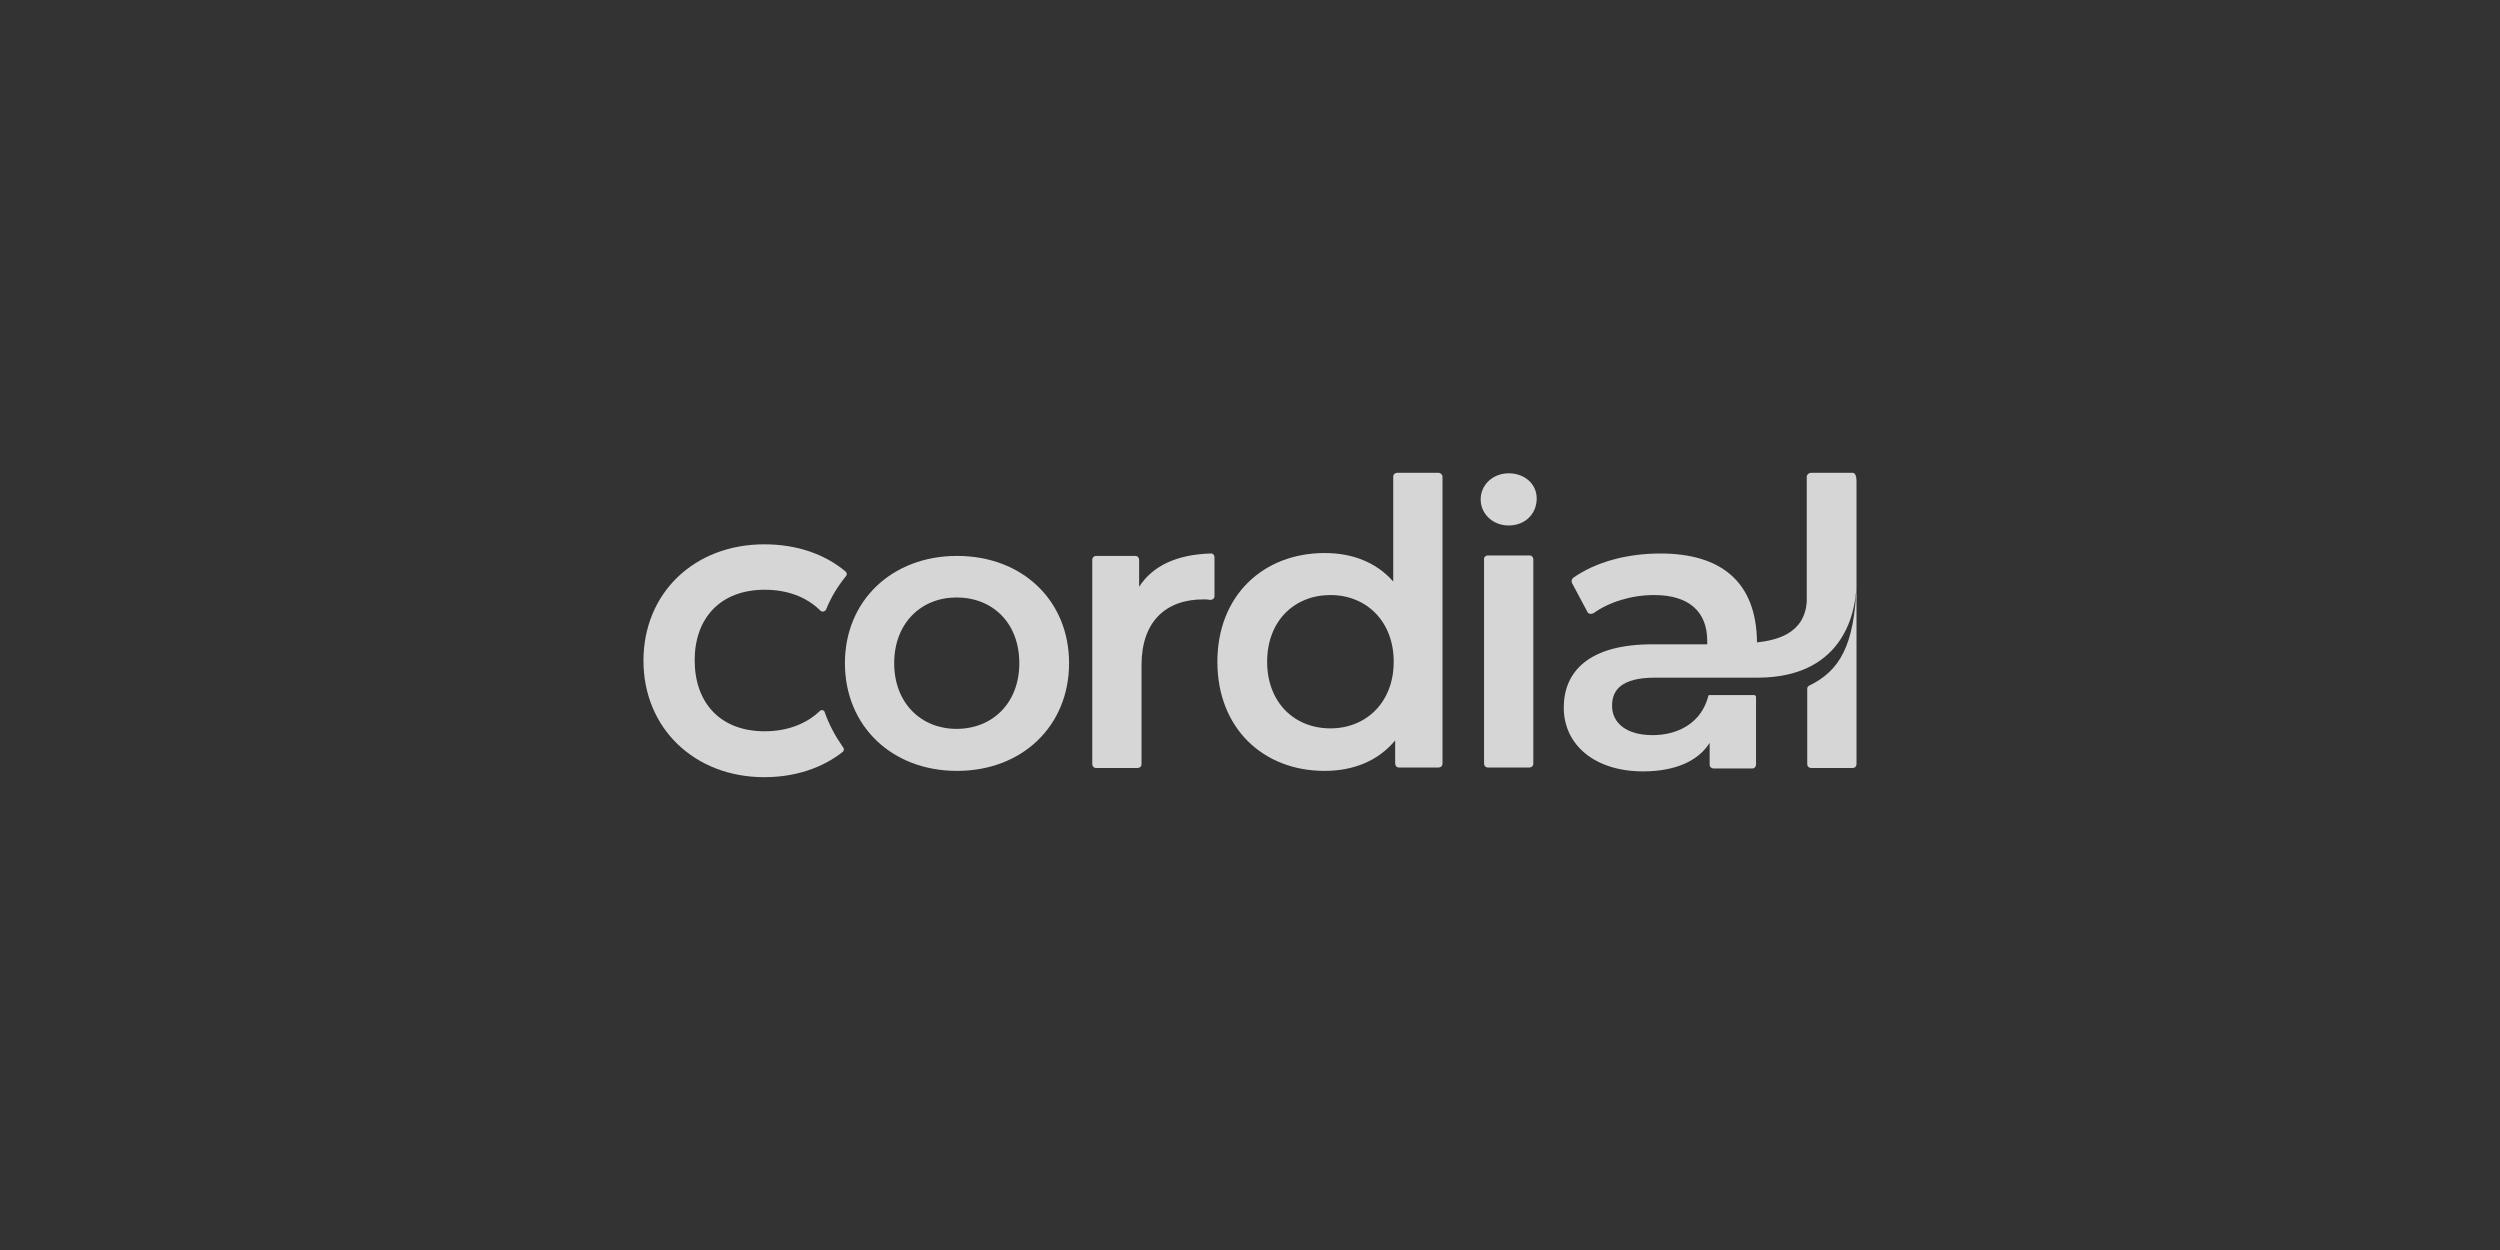
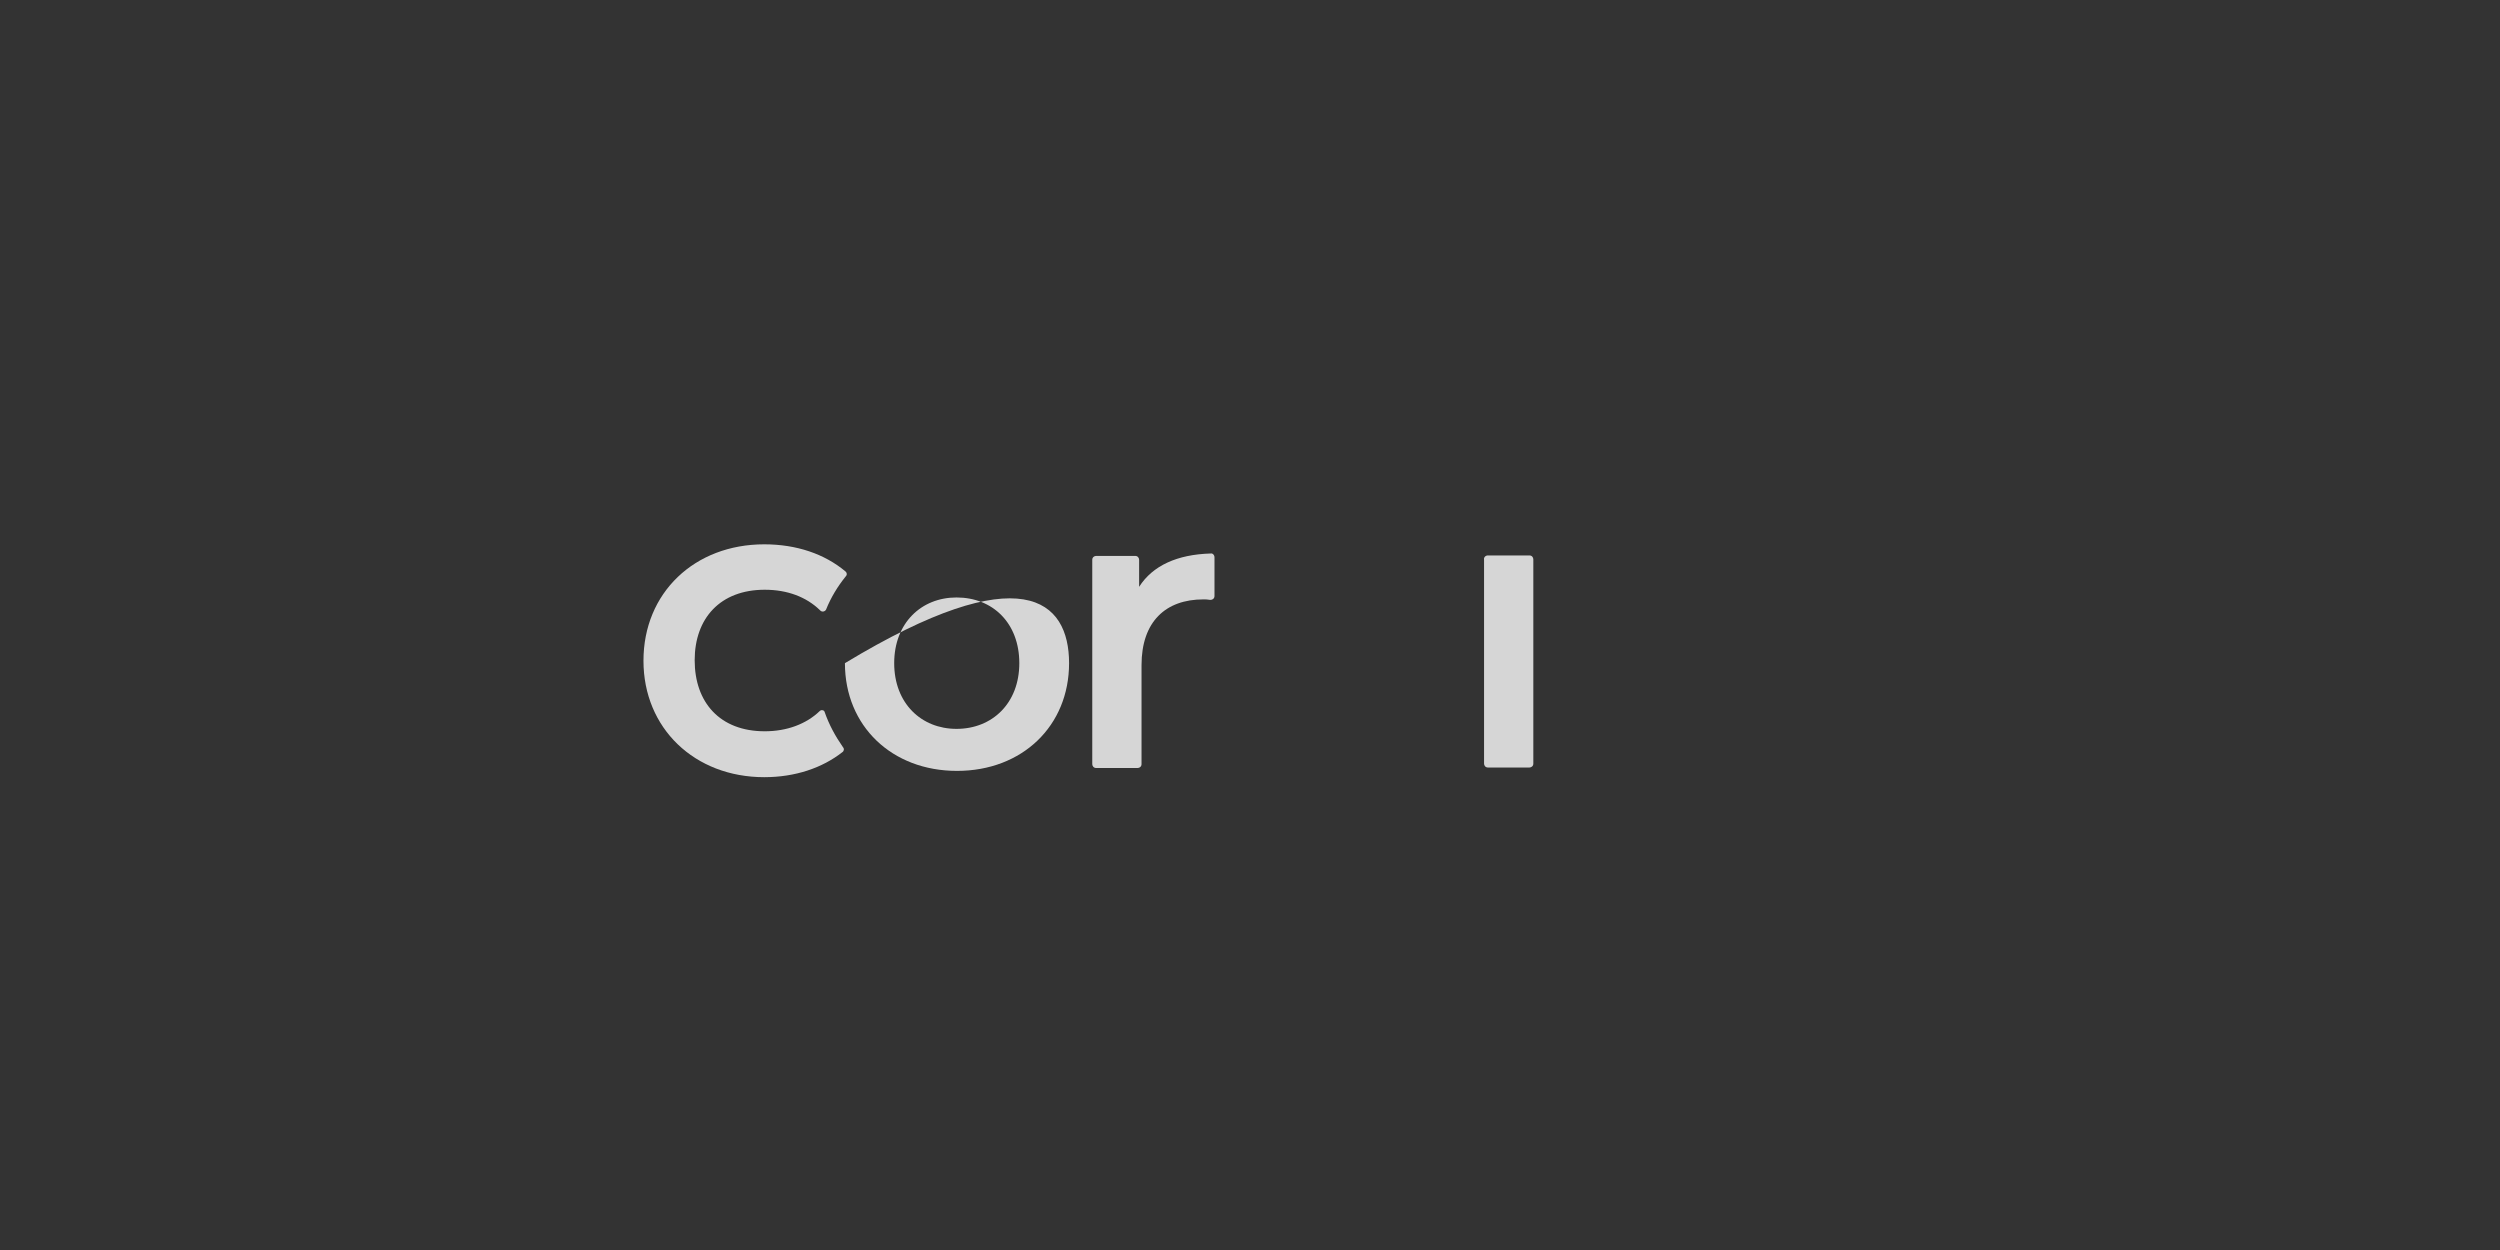
<svg xmlns="http://www.w3.org/2000/svg" width="230" height="115" viewBox="0 0 230 115" fill="none">
  <rect x="0" y="0" width="230" height="115" fill="#333333" stroke="none" />
  <g opacity="0.8">
    <path d="M75.866 65.5C75.821 65.322 75.555 65.278 75.421 65.411C74.177 66.611 72.399 67.278 70.355 67.278C66.221 67.278 63.91 64.611 63.91 60.744C63.91 56.878 66.266 54.256 70.355 54.256C72.444 54.256 74.177 54.922 75.421 56.122L75.466 56.167C75.644 56.344 75.91 56.256 75.999 56.078C76.444 54.967 77.066 53.944 77.821 53.011C77.955 52.878 77.91 52.656 77.777 52.567C75.866 50.967 73.288 50.078 70.31 50.078C63.91 50.078 59.199 54.522 59.199 60.789C59.199 67.011 63.91 71.5 70.31 71.5C73.155 71.5 75.644 70.656 77.51 69.189C77.644 69.1 77.688 68.878 77.555 68.744C76.844 67.722 76.266 66.656 75.866 65.5Z" fill="white" />
-     <path d="M77.733 61.011C77.733 55.233 82.088 51.144 88.044 51.144C94.044 51.144 98.355 55.233 98.355 61.011C98.355 66.789 94.044 70.922 88.044 70.922C82.044 70.922 77.733 66.789 77.733 61.011ZM93.777 61.011C93.777 57.322 91.333 54.967 87.999 54.967C84.755 54.967 82.266 57.322 82.266 61.011C82.266 64.7 84.755 67.056 87.999 67.056C91.288 67.056 93.777 64.7 93.777 61.011Z" fill="white" />
+     <path d="M77.733 61.011C94.044 51.144 98.355 55.233 98.355 61.011C98.355 66.789 94.044 70.922 88.044 70.922C82.044 70.922 77.733 66.789 77.733 61.011ZM93.777 61.011C93.777 57.322 91.333 54.967 87.999 54.967C84.755 54.967 82.266 57.322 82.266 61.011C82.266 64.7 84.755 67.056 87.999 67.056C91.288 67.056 93.777 64.7 93.777 61.011Z" fill="white" />
    <path d="M111.733 51.278V54.833C111.733 55.056 111.555 55.189 111.377 55.189H111.333C111.11 55.144 110.888 55.144 110.71 55.144C107.244 55.144 105.021 57.189 105.021 61.189V70.3C105.021 70.522 104.844 70.656 104.666 70.656H100.844C100.621 70.656 100.488 70.478 100.488 70.3V51.5C100.488 51.278 100.666 51.144 100.844 51.144H104.444C104.666 51.144 104.799 51.322 104.799 51.5V53.989C106.044 52.033 108.31 51.011 111.377 50.922C111.555 50.878 111.733 51.056 111.733 51.278Z" fill="white" />
-     <path d="M132.71 43.856V70.256C132.71 70.478 132.533 70.611 132.355 70.611H128.71C128.488 70.611 128.355 70.433 128.355 70.256V68.122C126.799 69.989 124.533 70.922 121.866 70.922C116.177 70.922 111.999 66.967 111.999 60.878C111.999 54.789 116.221 50.878 121.866 50.878C124.399 50.878 126.621 51.722 128.177 53.5V43.856C128.177 43.633 128.355 43.5 128.533 43.5H132.355C132.533 43.5 132.71 43.678 132.71 43.856ZM128.221 60.878C128.221 57.144 125.688 54.744 122.399 54.744C119.11 54.744 116.577 57.1 116.577 60.878C116.577 64.656 119.11 67.011 122.399 67.011C125.688 67.011 128.221 64.611 128.221 60.878Z" fill="white" />
    <path d="M136.888 51.1H140.71C140.933 51.1 141.066 51.278 141.066 51.456V70.256C141.066 70.478 140.888 70.611 140.71 70.611H136.888C136.666 70.611 136.533 70.433 136.533 70.256V51.5C136.488 51.278 136.666 51.1 136.888 51.1Z" fill="white" />
-     <path d="M166.221 43.856V55.367C165.999 58.433 163.199 58.922 161.644 59.1C161.599 53.544 158.355 50.922 152.755 50.922C149.733 50.922 146.844 51.678 144.755 53.144C144.621 53.233 144.533 53.456 144.621 53.633L146.044 56.3C146.133 56.478 146.355 56.522 146.533 56.433H146.577C148.044 55.367 150.133 54.744 152.177 54.744C155.421 54.744 157.066 56.3 157.066 58.967V59.278H151.999C146.088 59.278 143.866 61.856 143.866 65.1C143.866 68.522 146.71 70.967 151.155 70.967C154.088 70.967 156.221 70.033 157.288 68.344V70.344C157.288 70.567 157.466 70.7 157.644 70.7H161.199C161.421 70.7 161.555 70.522 161.555 70.344V64.122C161.555 64.033 161.466 63.944 161.377 63.944C161.377 63.944 157.999 63.944 157.288 63.944C157.199 63.944 157.155 63.989 157.155 64.078C157.021 64.522 156.977 64.611 156.977 64.611C156.221 66.611 154.266 67.633 152.044 67.633C149.688 67.633 148.31 66.567 148.31 64.922C148.31 63.5 149.155 62.344 152.266 62.344H161.866C169.155 62.256 170.71 57.011 170.799 53.767C170.621 59.456 169.199 61.722 166.488 63.056C166.31 63.144 166.266 63.233 166.266 63.367V70.3C166.266 70.522 166.444 70.656 166.621 70.656H170.444C170.666 70.656 170.799 70.478 170.799 70.3V44.3C170.799 43.678 170.621 43.5 170.444 43.5H166.621C166.399 43.5 166.221 43.678 166.221 43.856Z" fill="white" />
-     <path d="M136.221 45.944C136.221 44.611 137.333 43.544 138.799 43.544C140.266 43.544 141.377 44.522 141.377 45.856C141.377 47.278 140.31 48.344 138.799 48.344C137.333 48.344 136.221 47.278 136.221 45.944Z" fill="white" />
  </g>
</svg>